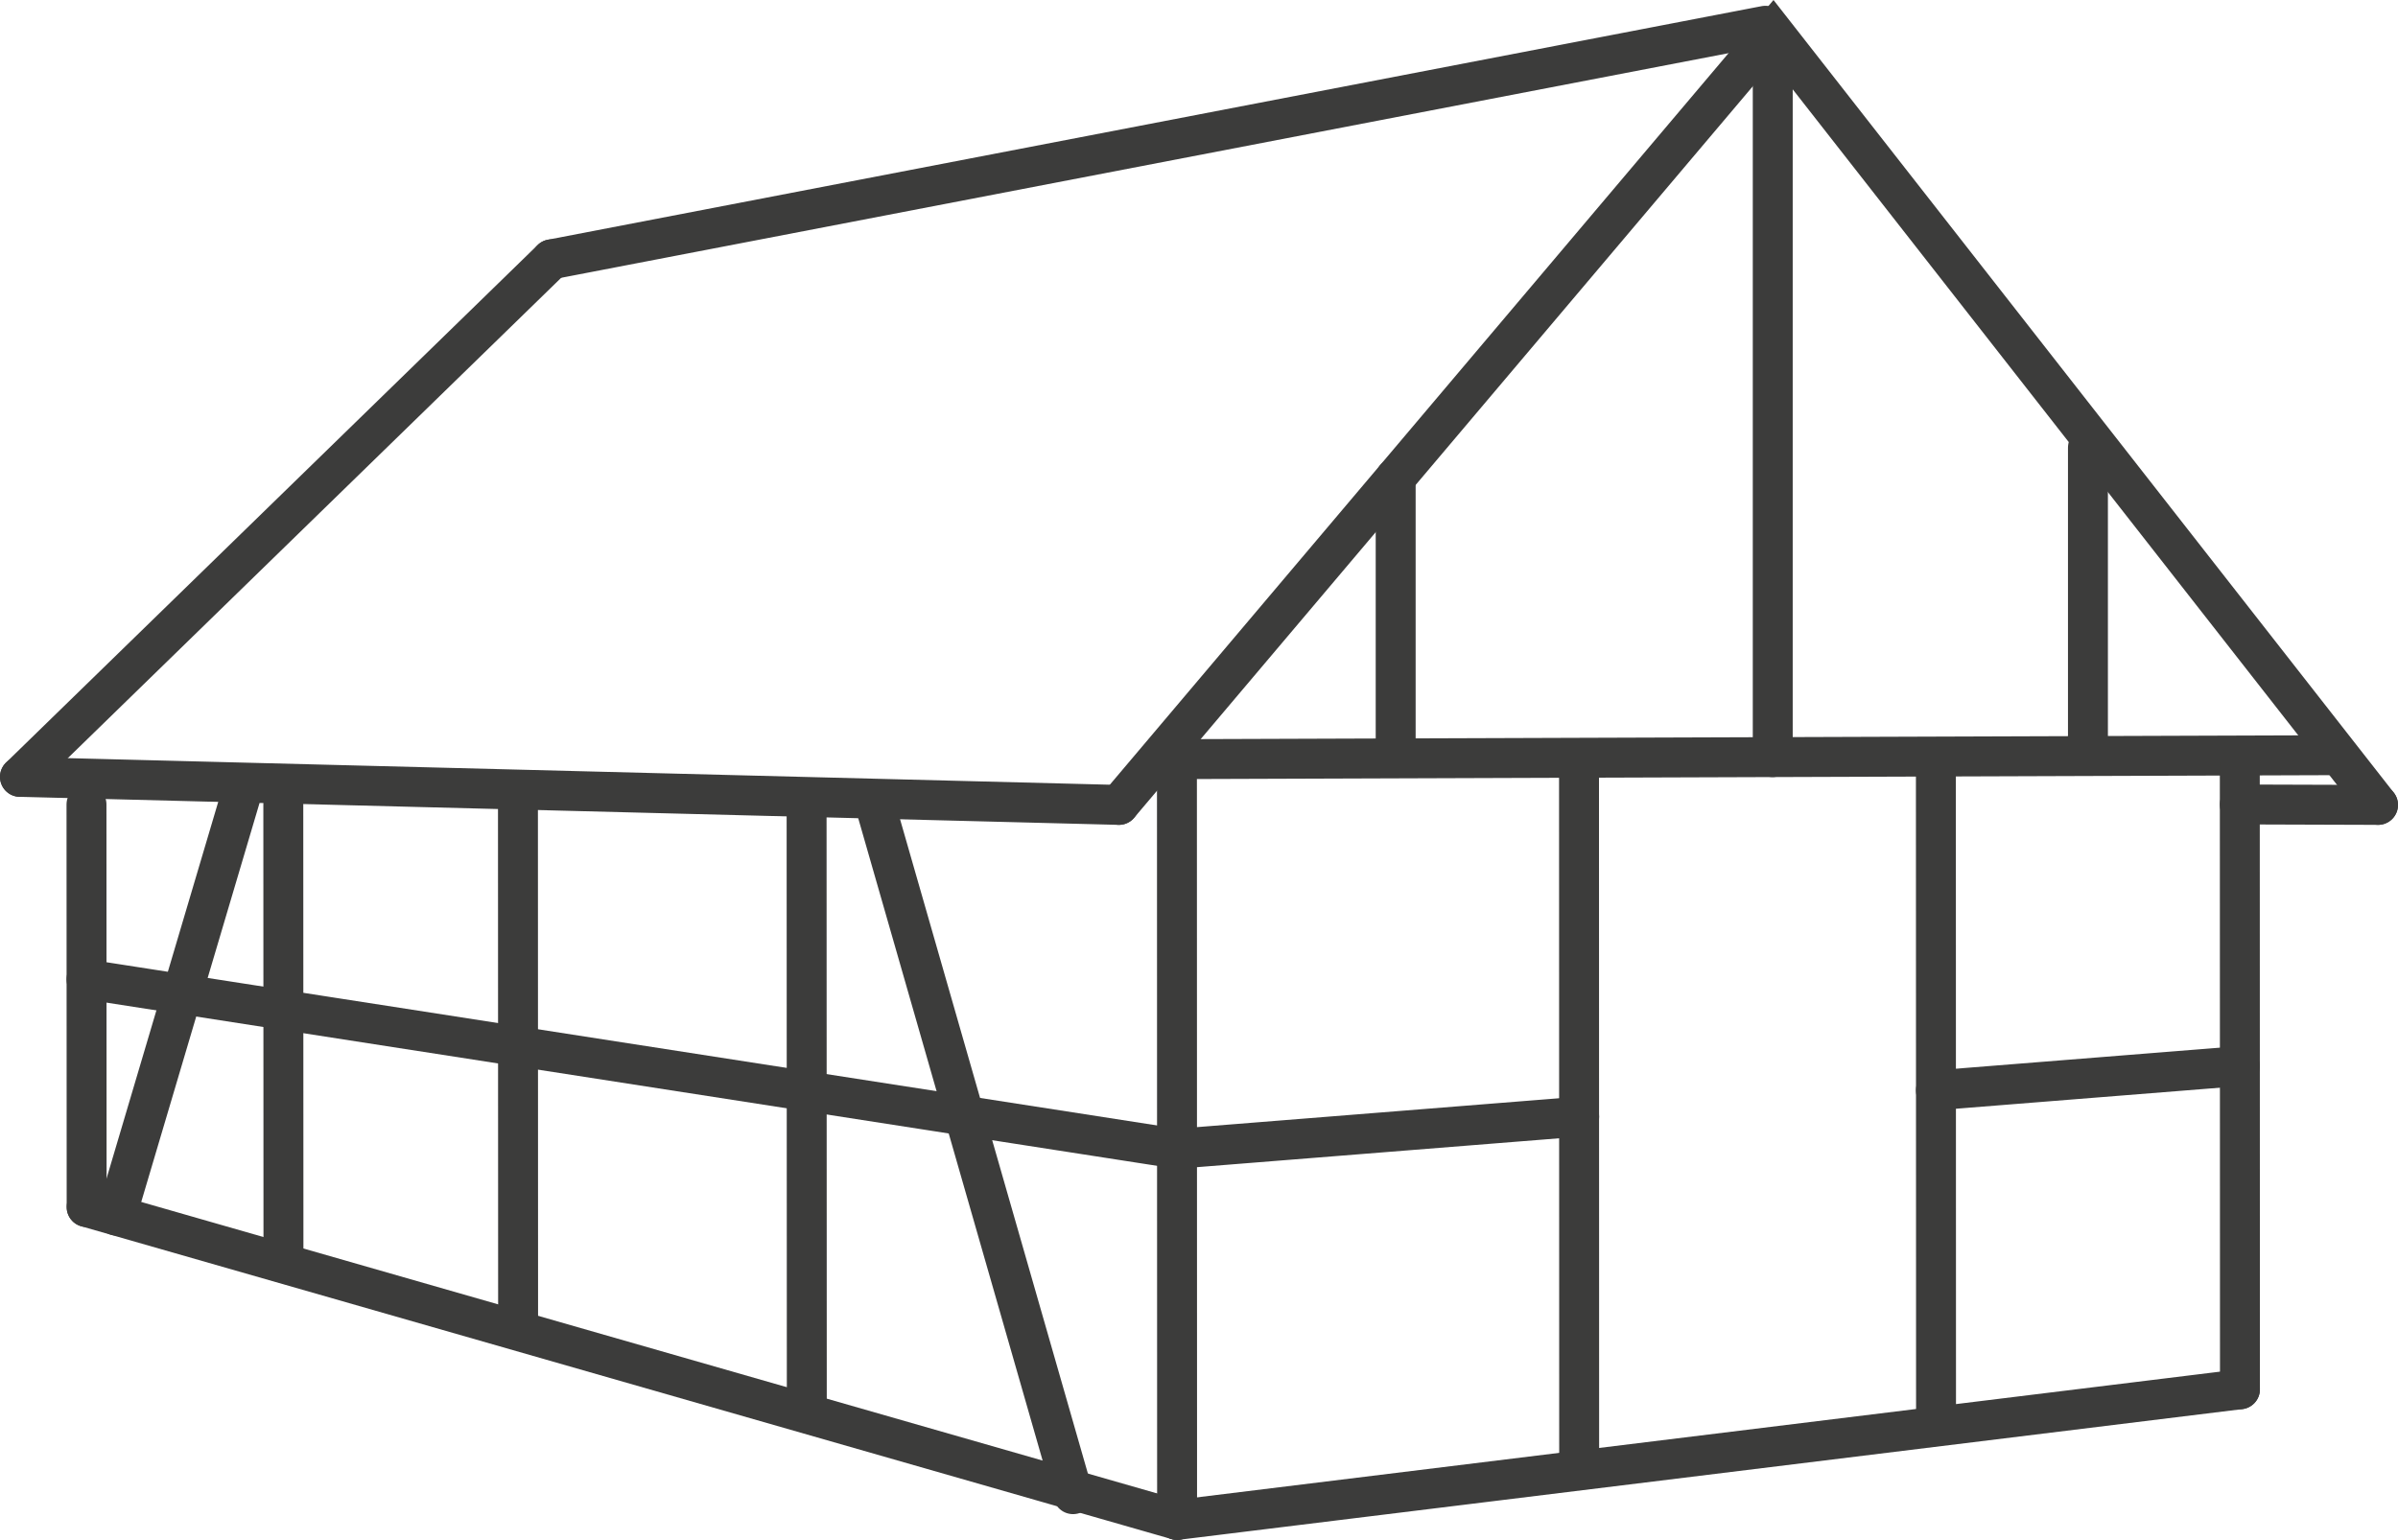
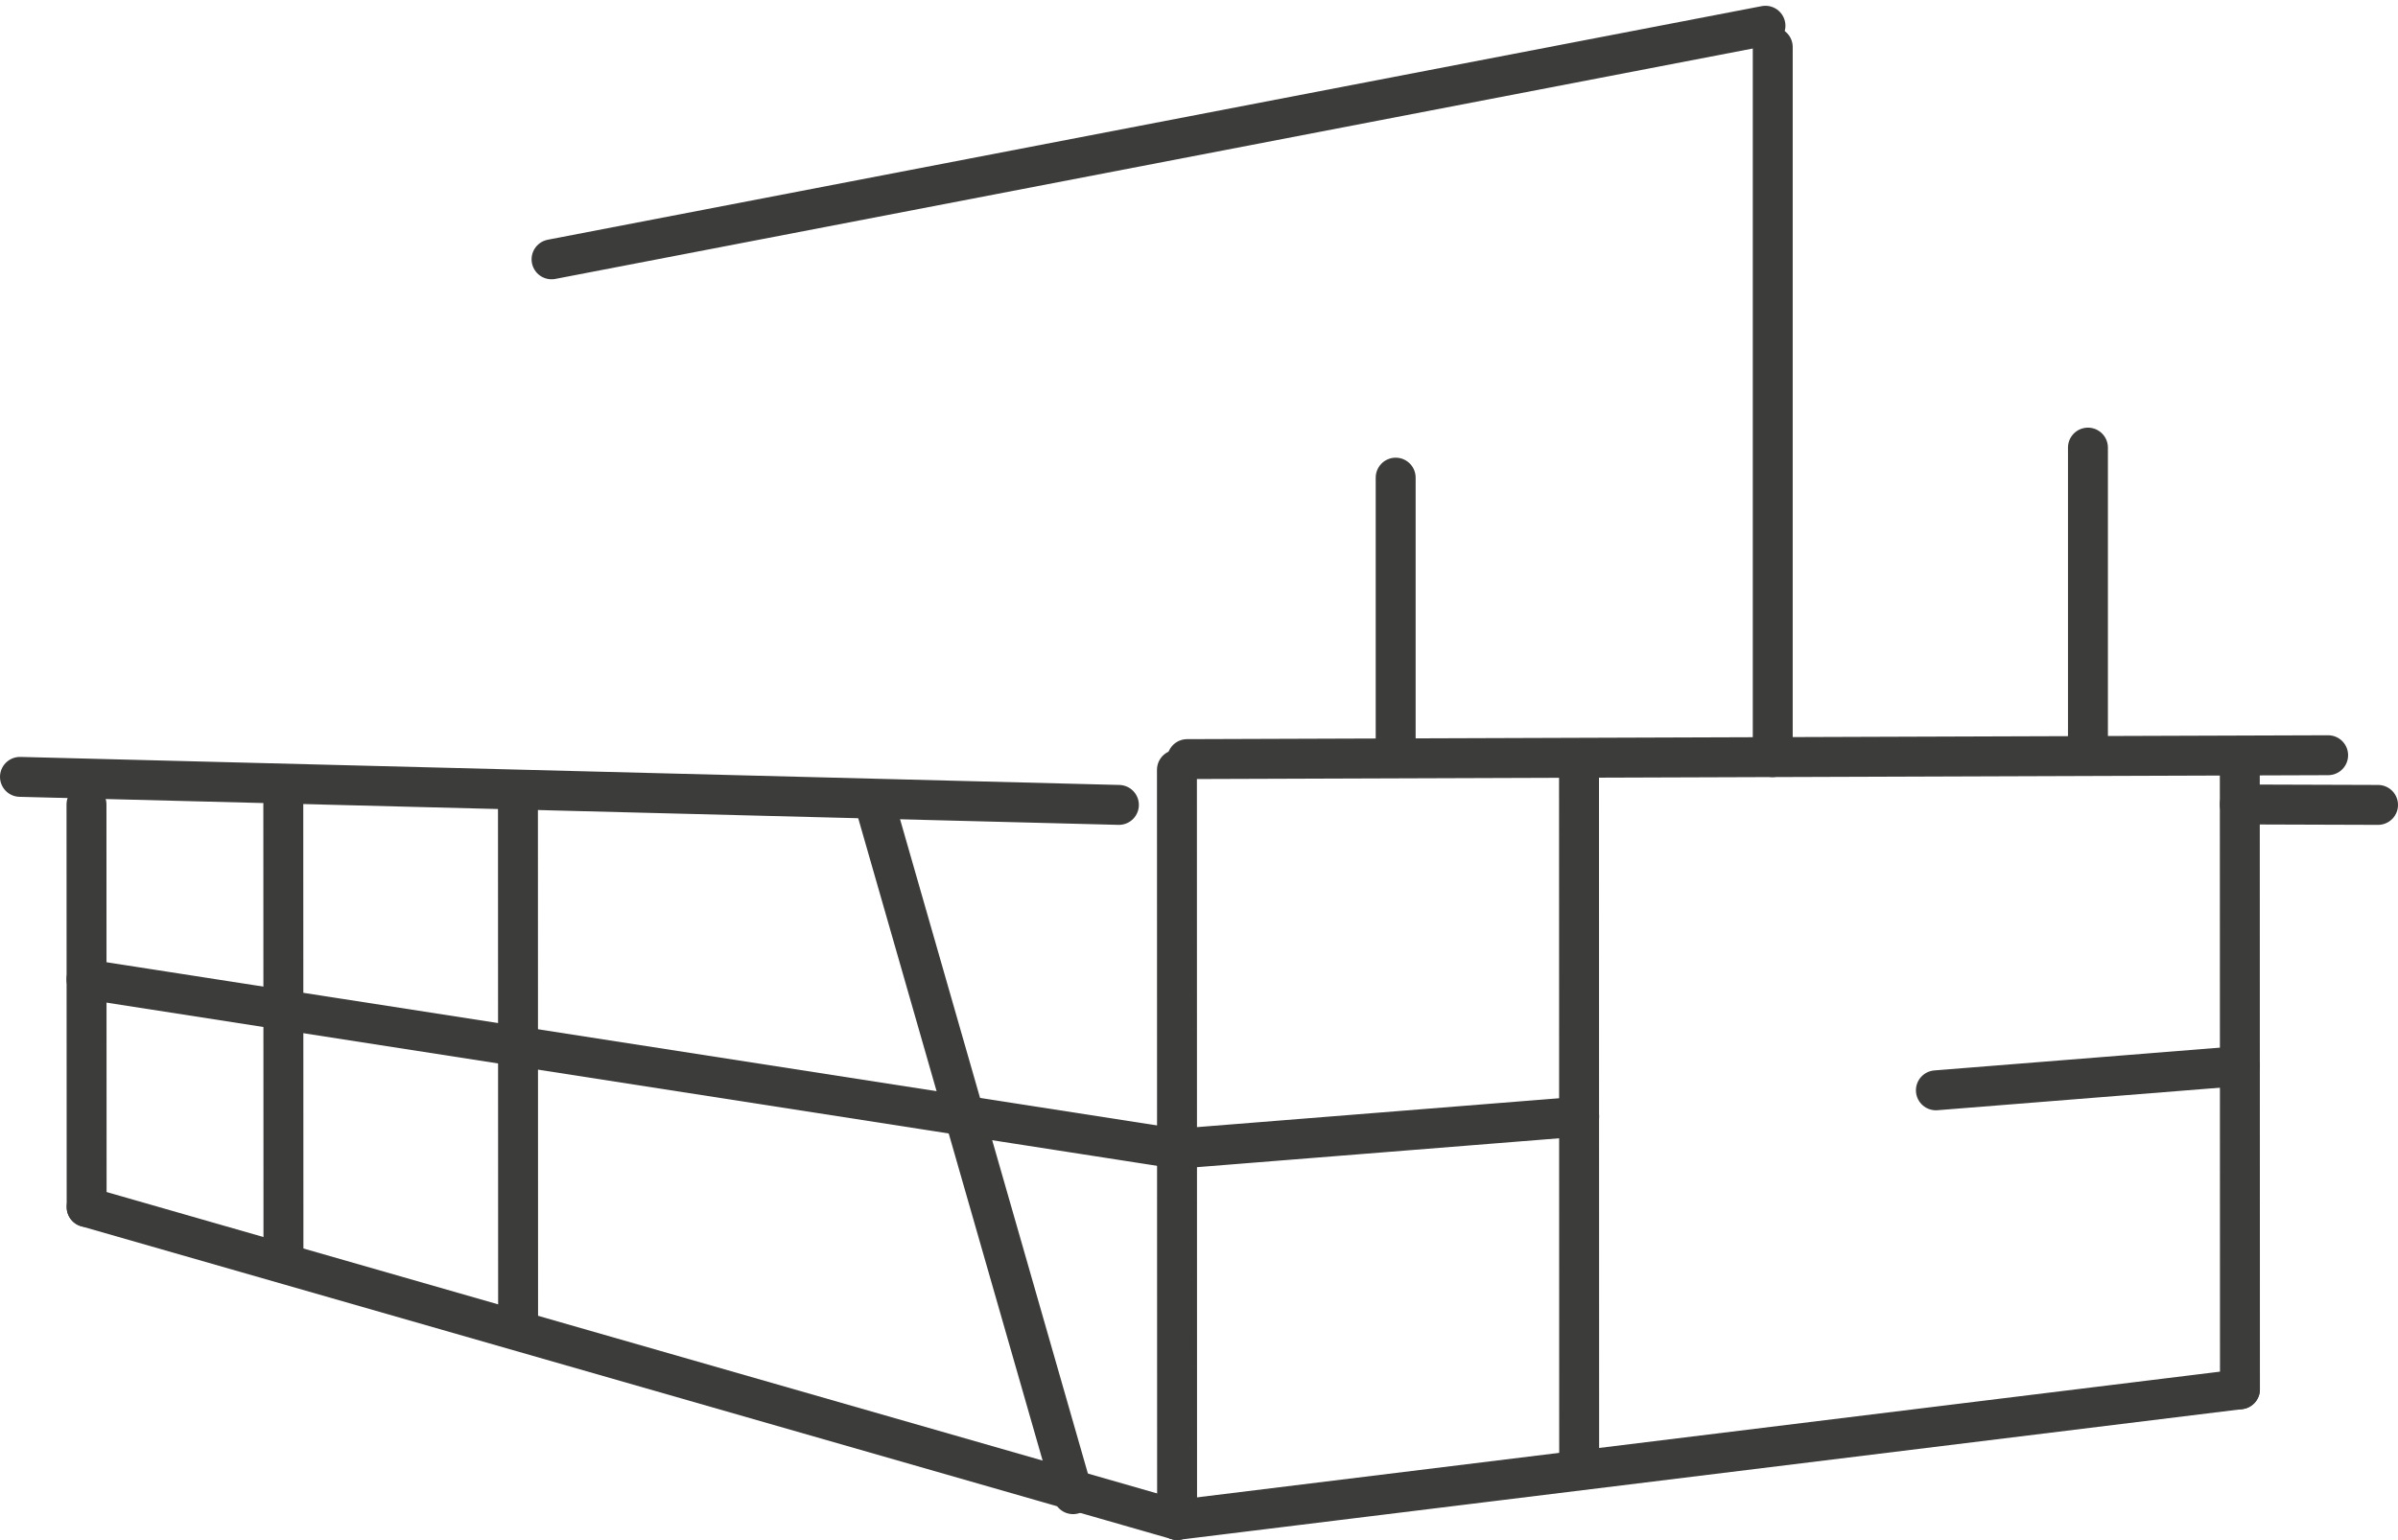
<svg xmlns="http://www.w3.org/2000/svg" viewBox="0 0 480.52 308.66">
  <defs>
    <style>.cls-1{fill:none;stroke:#3c3c3b;stroke-linecap:round;stroke-miterlimit:10;stroke-width:8px;}</style>
  </defs>
  <title>bau</title>
  <g id="Ebene_2" data-name="Ebene 2">
    <g id="Zeichnungseb.">
-       <polyline class="cls-1" points="476.52 161.34 355.26 6.34 224.21 161.34" />
      <line class="cls-1" x1="237.88" y1="152.16" x2="466.52" y2="151.38" />
      <line class="cls-1" x1="316.41" y1="152.75" x2="316.44" y2="292.98" />
-       <line class="cls-1" x1="161.63" y1="161.25" x2="161.67" y2="280.97" />
      <line class="cls-1" x1="103.79" y1="161.25" x2="103.82" y2="265.98" />
      <line class="cls-1" x1="56.77" y1="161.25" x2="56.8" y2="252.98" />
      <line class="cls-1" x1="17.33" y1="161.25" x2="17.36" y2="241.95" />
-       <line class="cls-1" x1="387.92" y1="152.75" x2="387.95" y2="285.13" />
      <line class="cls-1" x1="448.82" y1="152.75" x2="448.85" y2="278.48" />
      <line class="cls-1" x1="235.84" y1="154.3" x2="235.87" y2="304.66" />
      <line class="cls-1" x1="235.87" y1="304.66" x2="448.85" y2="278.48" />
      <line class="cls-1" x1="235.87" y1="230.26" x2="316.44" y2="223.83" />
      <line class="cls-1" x1="387.92" y1="218.55" x2="448.85" y2="213.69" />
      <line class="cls-1" x1="4" y1="155.72" x2="224.21" y2="161.34" />
      <line class="cls-1" x1="353.77" y1="5.16" x2="110.52" y2="51.98" />
-       <line class="cls-1" x1="4" y1="155.72" x2="110.52" y2="51.98" />
      <line class="cls-1" x1="17.36" y1="241.95" x2="235.87" y2="304.66" />
      <line class="cls-1" x1="17.33" y1="196.3" x2="235.87" y2="230.26" />
      <line class="cls-1" x1="175.37" y1="161.34" x2="215.02" y2="299.5" />
-       <line class="cls-1" x1="48.75" y1="157.87" x2="23.32" y2="243.66" />
      <line class="cls-1" x1="355.23" y1="9.43" x2="355.23" y2="151.76" />
      <line class="cls-1" x1="279.67" y1="95.74" x2="279.67" y2="151.76" />
      <line class="cls-1" x1="418.39" y1="89.72" x2="418.39" y2="151.38" />
      <line class="cls-1" x1="476.52" y1="161.34" x2="448.82" y2="161.25" />
    </g>
  </g>
</svg>